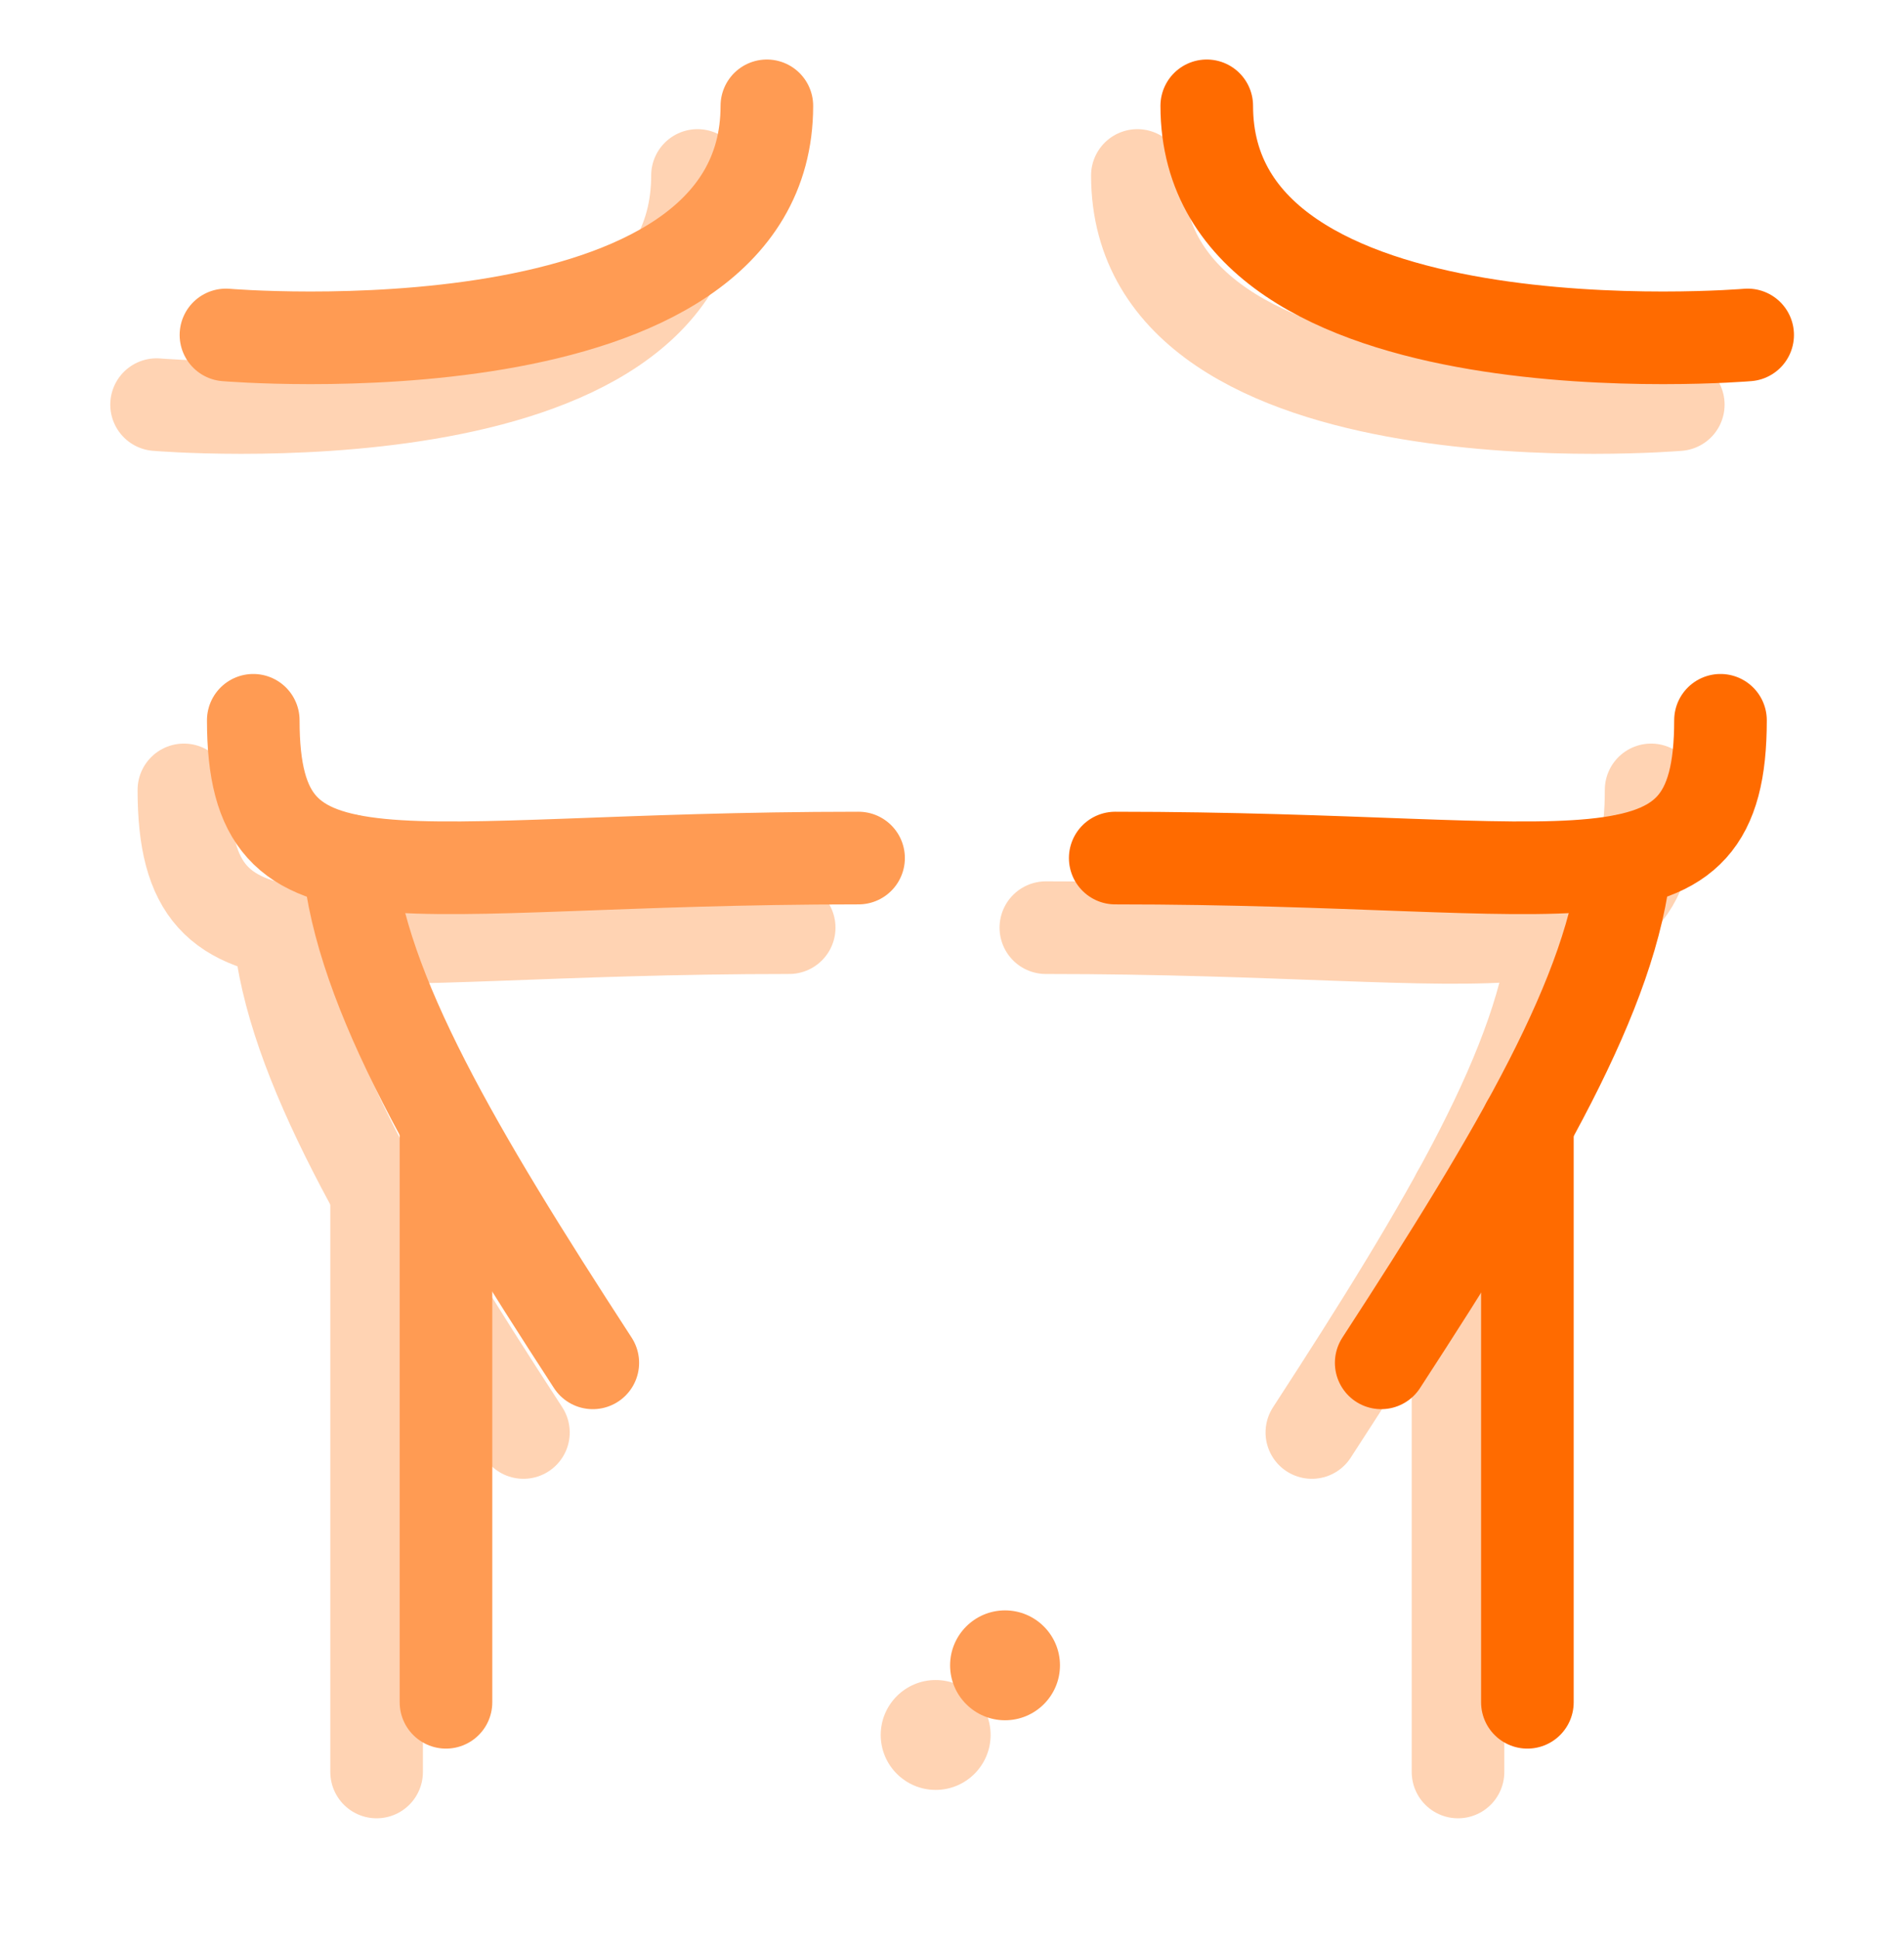
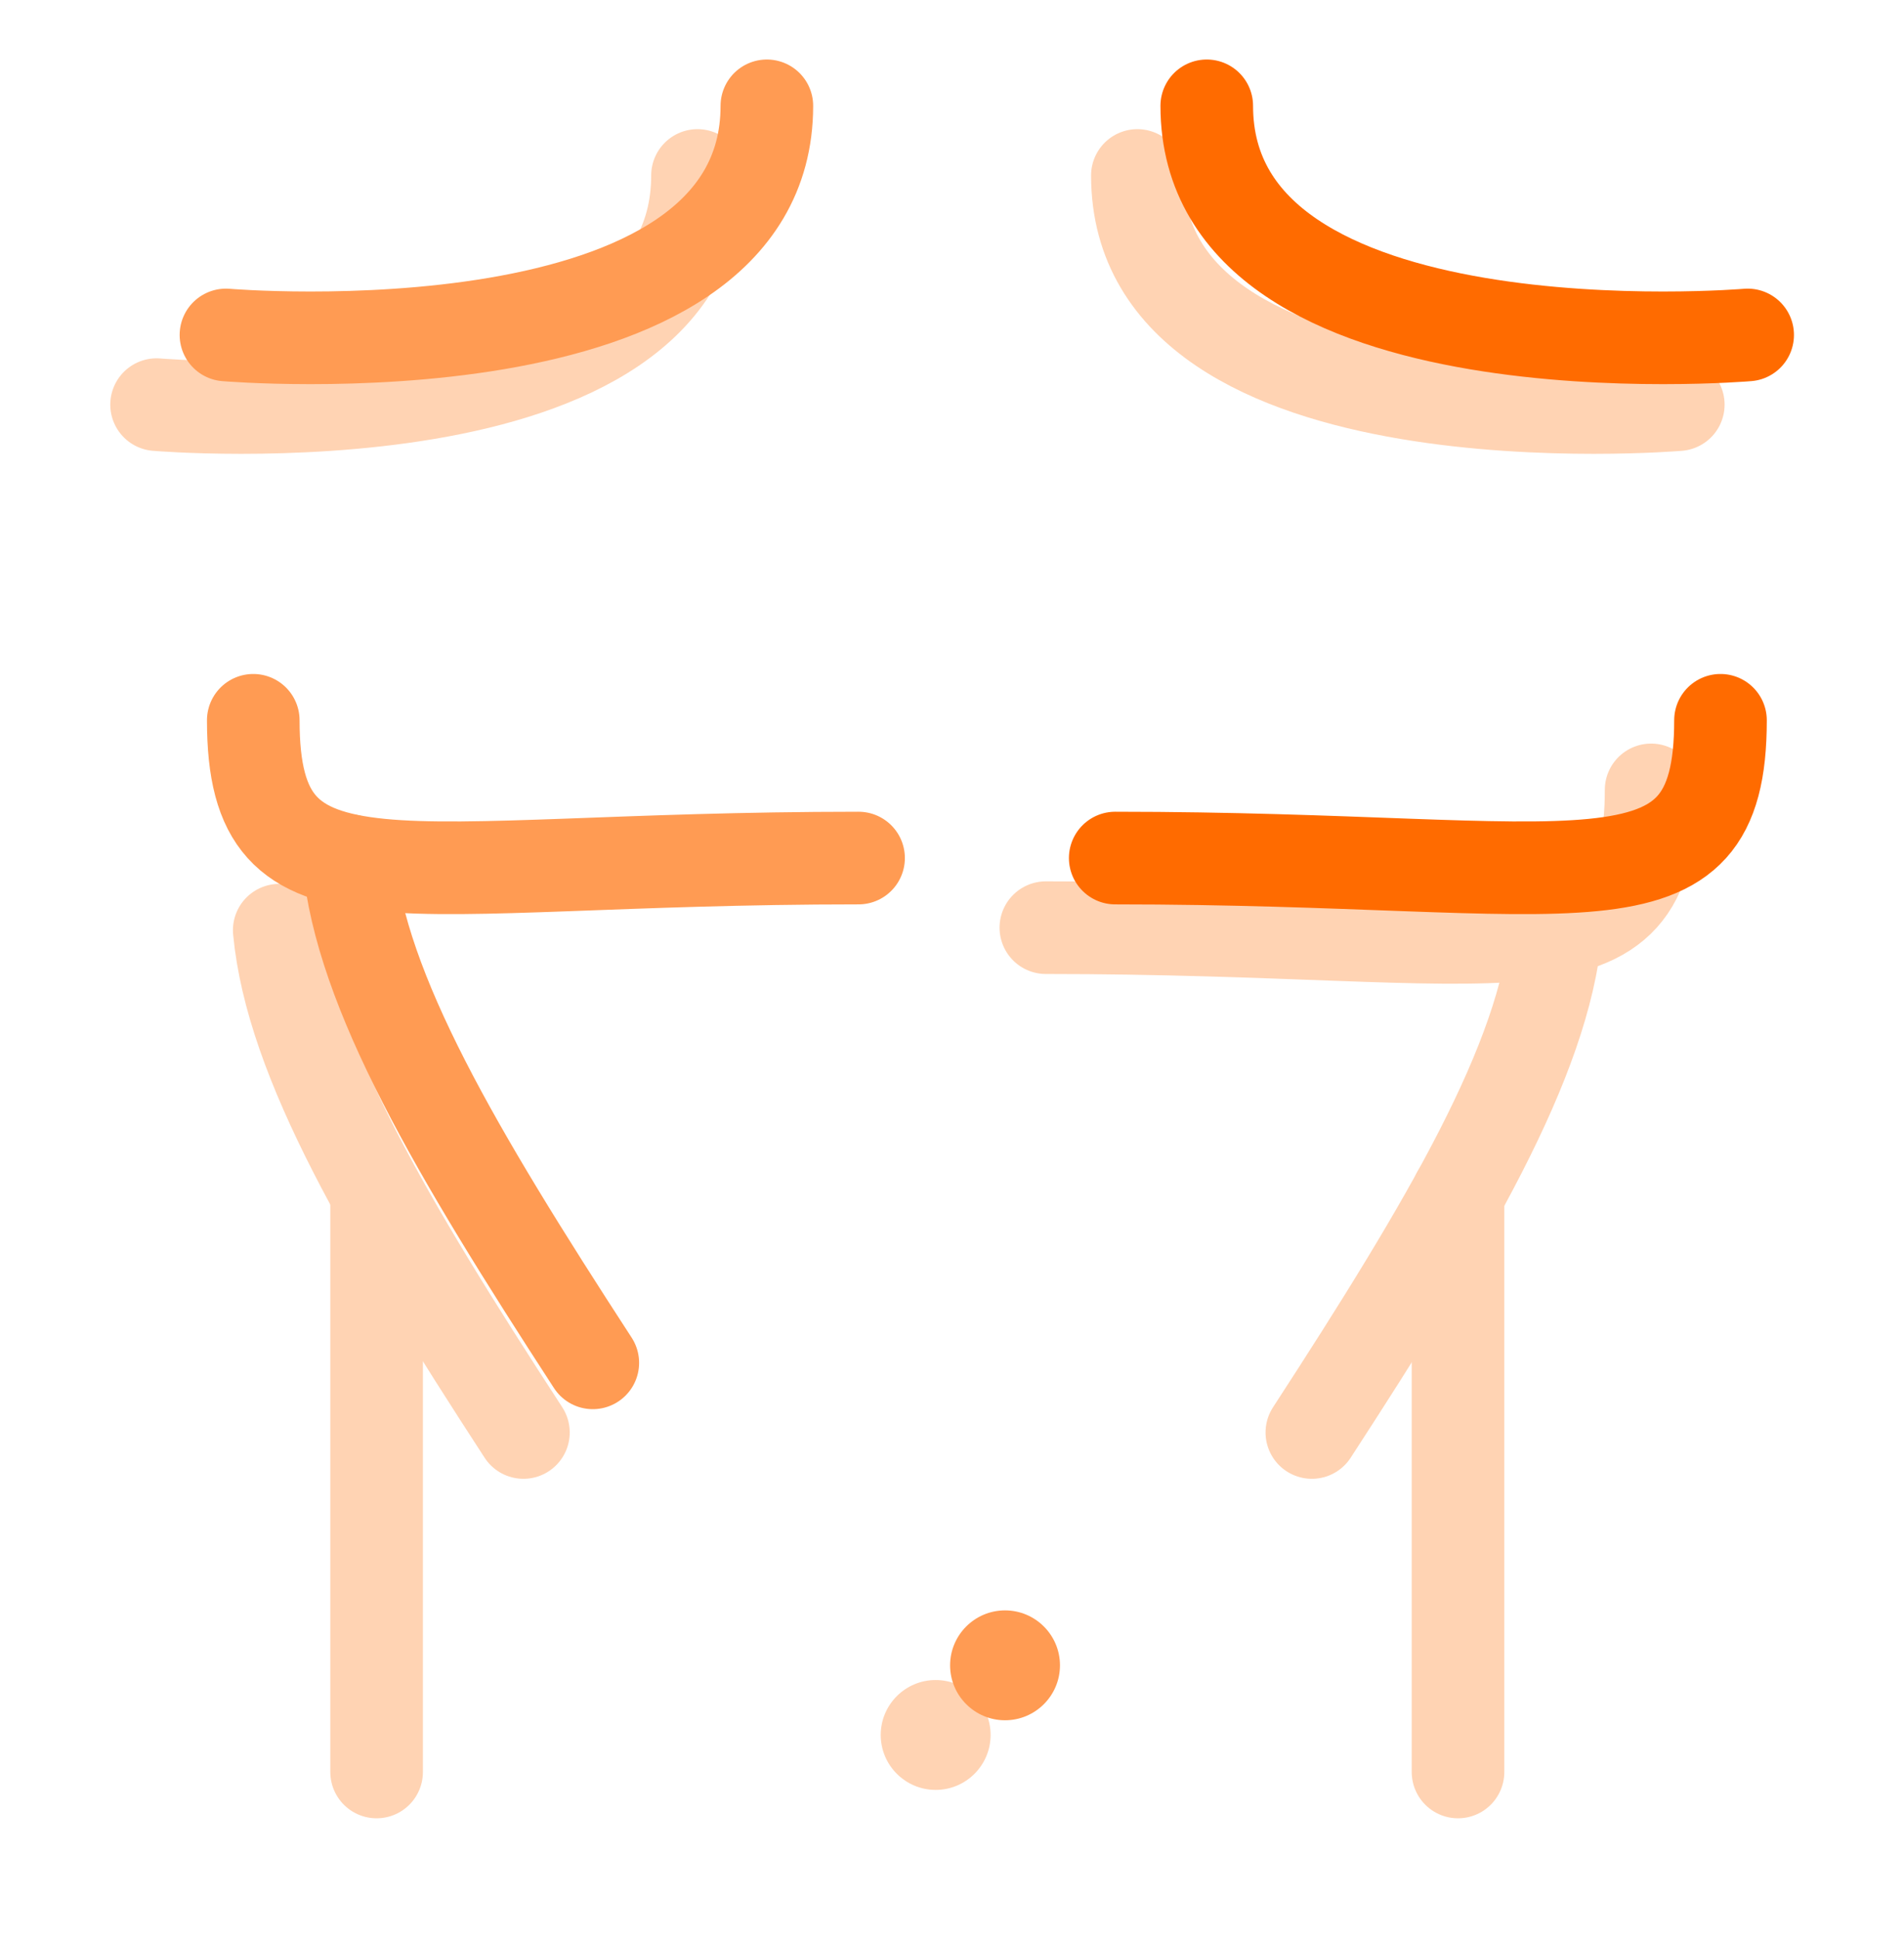
<svg xmlns="http://www.w3.org/2000/svg" width="55" height="56" viewBox="0 0 55 56" fill="none">
  <g opacity="0.3">
    <path d="M20.148 5.067C20.148 13.01 4.523 11.684 4.523 11.684" stroke="#FF6B00" stroke-width="2.675" stroke-linecap="round" stroke-linejoin="round" />
-     <path d="M22.797 26.787C9.277 26.787 5.312 28.646 5.312 22.809" stroke="#FF6B00" stroke-width="2.675" stroke-linecap="round" stroke-linejoin="round" />
    <path d="M15.12 41.364C11.156 35.267 8.422 30.633 8.066 26.86" stroke="#FF6B00" stroke-width="2.675" stroke-linecap="round" stroke-linejoin="round" />
    <path d="M10.879 34.476V51.167" stroke="#FF6B00" stroke-width="2.675" stroke-linecap="round" stroke-linejoin="round" />
    <path d="M32.855 5.067C32.855 13.01 48.48 11.684 48.48 11.684" stroke="#FF6B00" stroke-width="2.675" stroke-linecap="round" stroke-linejoin="round" />
    <path d="M30.211 26.787C43.717 26.787 47.695 28.646 47.695 22.809" stroke="#FF6B00" stroke-width="2.675" stroke-linecap="round" stroke-linejoin="round" />
    <path d="M37.895 41.364C41.859 35.267 44.593 30.633 44.948 26.86" stroke="#FF6B00" stroke-width="2.675" stroke-linecap="round" stroke-linejoin="round" />
    <path d="M42.117 34.476V51.167" stroke="#FF6B00" stroke-width="2.675" stroke-linecap="round" stroke-linejoin="round" />
-     <path d="M27.028 51.685C27.903 51.685 28.615 50.974 28.615 50.098C28.615 49.223 27.903 48.512 27.028 48.512C26.153 48.512 25.441 49.223 25.441 50.098C25.441 50.974 26.153 51.685 27.028 51.685Z" fill="#FF6B00" />
+     <path d="M27.028 51.685C27.903 51.685 28.615 50.974 28.615 50.098C28.615 49.223 27.903 48.512 27.028 48.512C26.153 48.512 25.441 49.223 25.441 50.098C25.441 50.974 26.153 51.685 27.028 51.685" fill="#FF6B00" />
  </g>
  <path d="M22.152 3.056C22.152 10.998 6.527 9.672 6.527 9.672" stroke="#FF9B53" stroke-width="2.675" stroke-linecap="round" stroke-linejoin="round" />
  <path d="M24.801 24.777C11.281 24.777 7.316 26.636 7.316 20.799" stroke="#FF9B53" stroke-width="2.675" stroke-linecap="round" stroke-linejoin="round" />
  <path d="M17.124 39.353C13.16 33.256 10.426 28.622 10.07 24.849" stroke="#FF9B53" stroke-width="2.675" stroke-linecap="round" stroke-linejoin="round" />
-   <path d="M12.883 32.464V49.155" stroke="#FF9B53" stroke-width="2.675" stroke-linecap="round" stroke-linejoin="round" />
  <path d="M34.859 3.056C34.859 10.998 50.484 9.672 50.484 9.672" stroke="#FF6B00" stroke-width="2.675" stroke-linecap="round" stroke-linejoin="round" />
  <path d="M32.215 24.777C45.721 24.777 49.699 26.636 49.699 20.799" stroke="#FF6B00" stroke-width="2.675" stroke-linecap="round" stroke-linejoin="round" />
-   <path d="M39.898 39.353C43.863 33.256 46.597 28.622 46.952 24.849" stroke="#FF6B00" stroke-width="2.675" stroke-linecap="round" stroke-linejoin="round" />
-   <path d="M44.121 32.464V49.155" stroke="#FF6B00" stroke-width="2.675" stroke-linecap="round" stroke-linejoin="round" />
  <path d="M29.032 49.674C29.907 49.674 30.619 48.963 30.619 48.088C30.619 47.212 29.907 46.501 29.032 46.501C28.157 46.501 27.445 47.212 27.445 48.088C27.445 48.963 28.157 49.674 29.032 49.674Z" fill="#FF9B53" />
</svg>